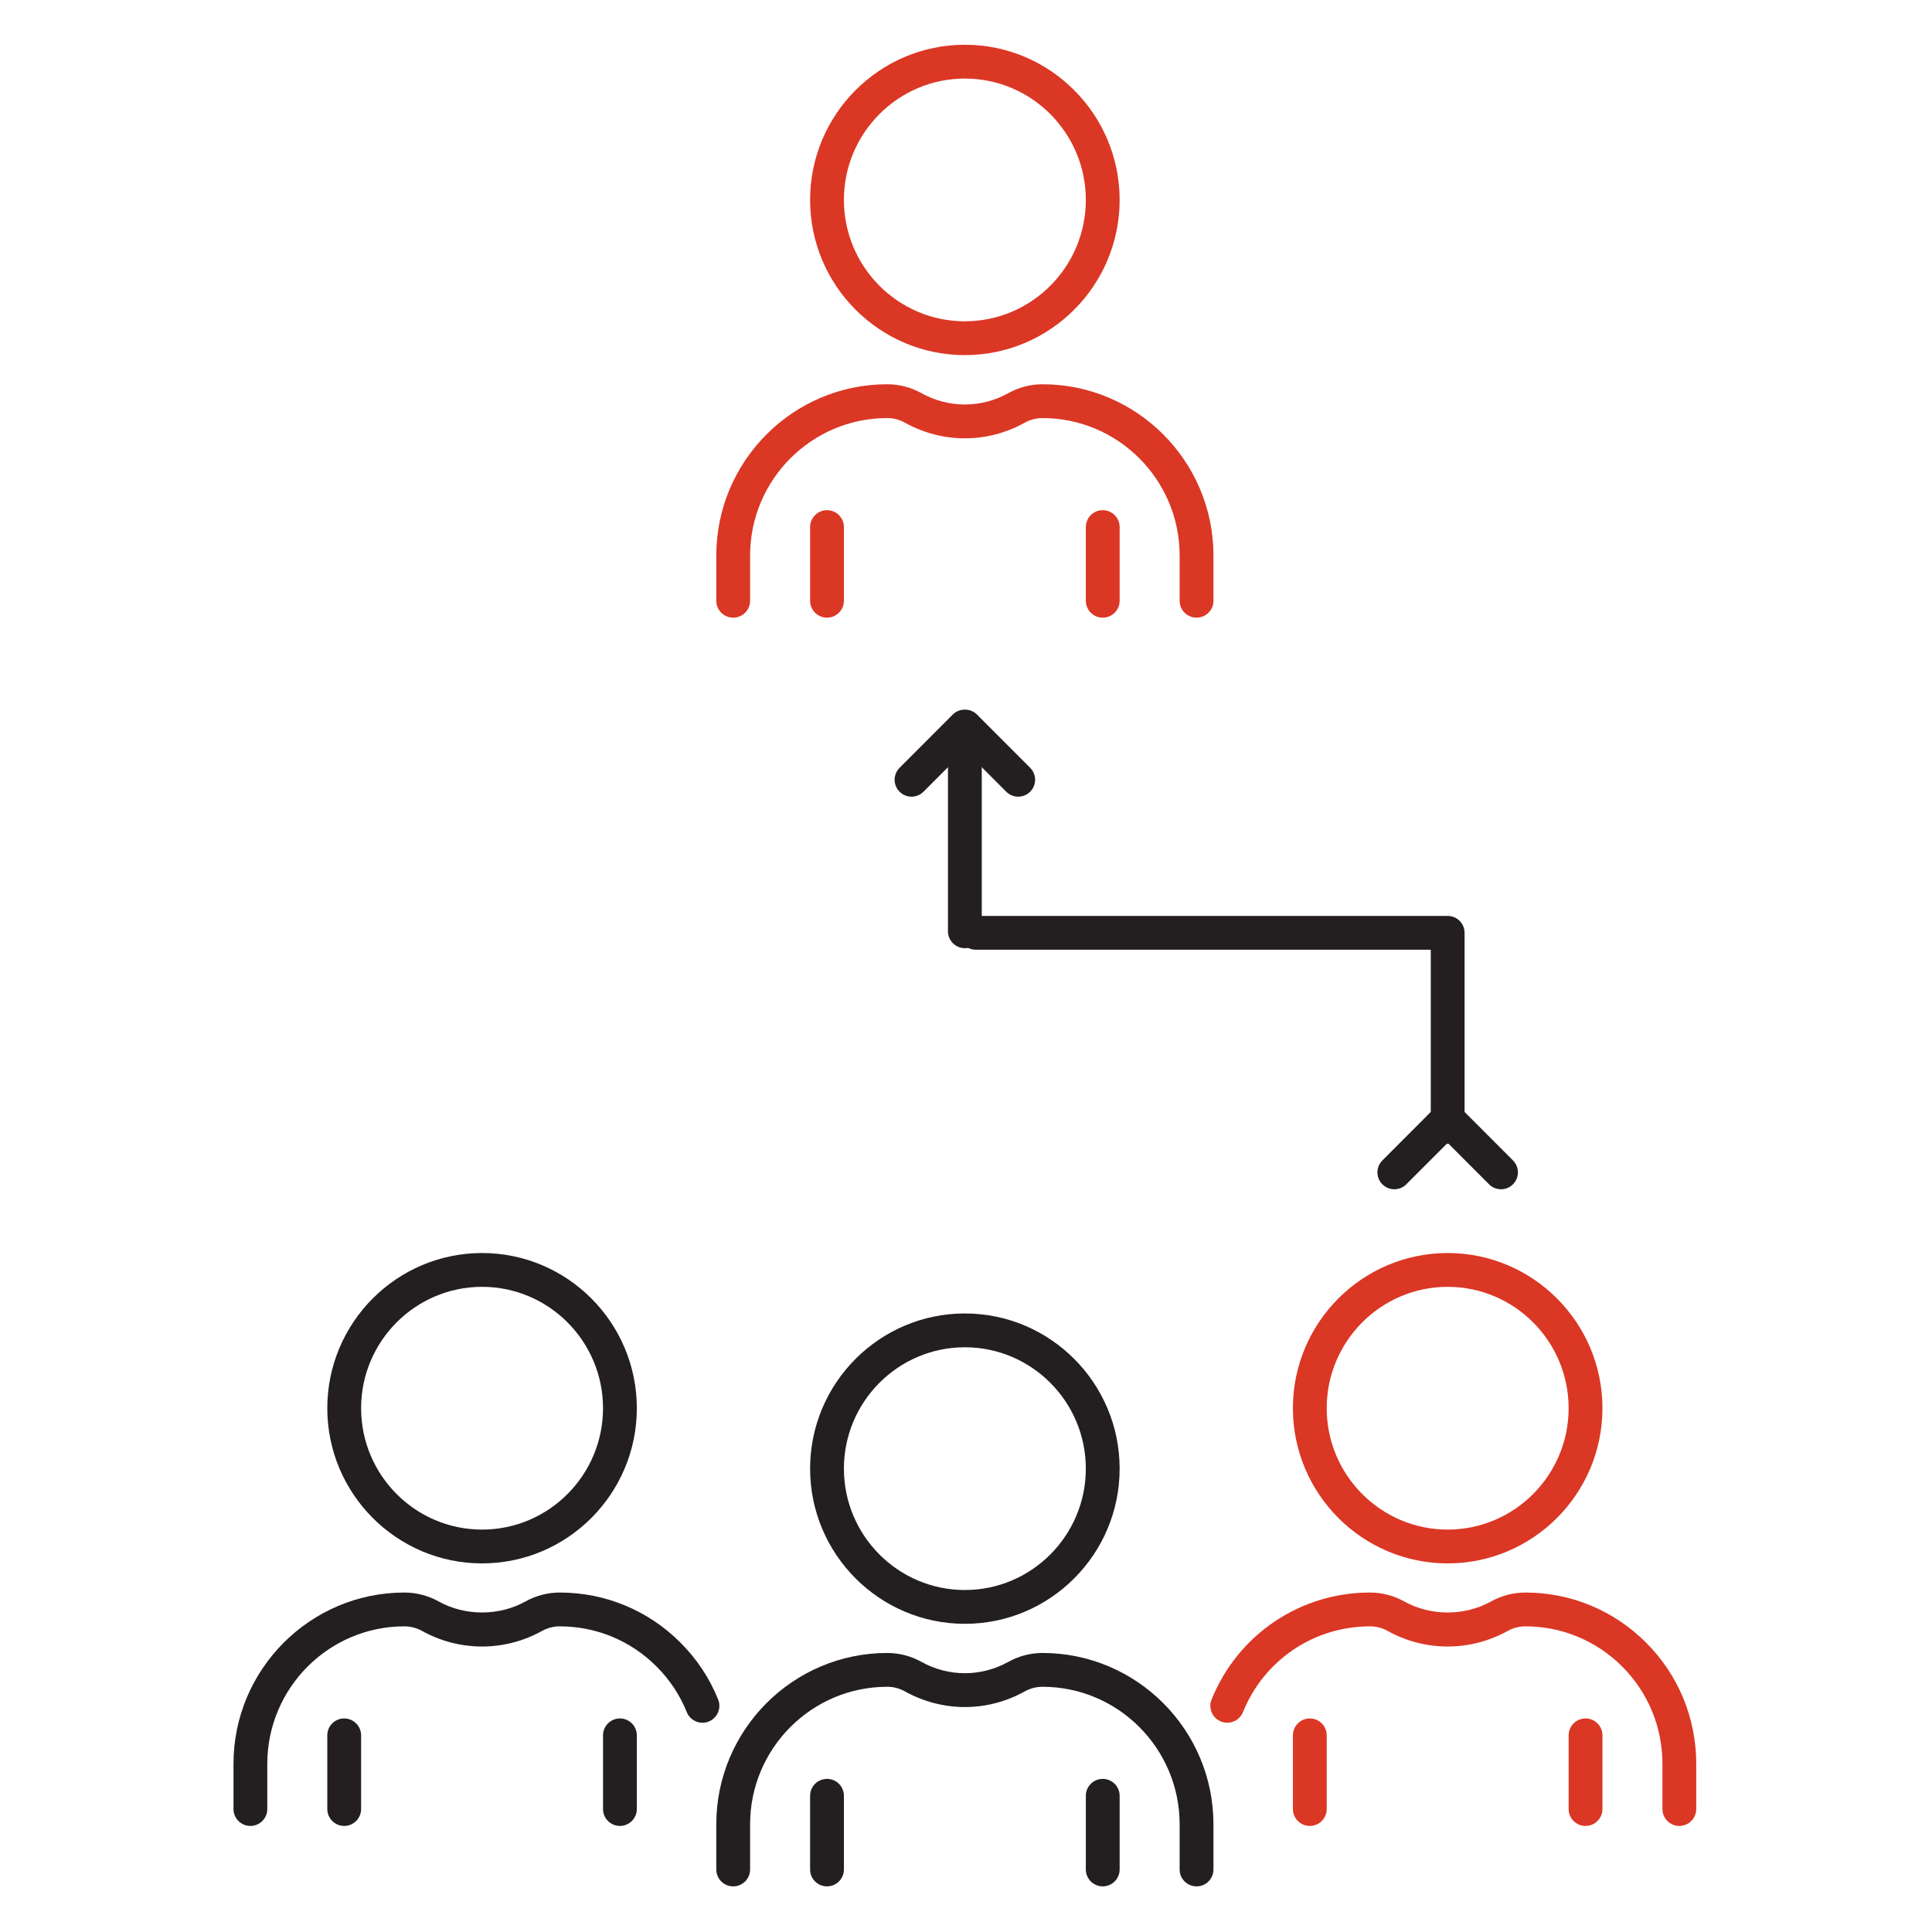
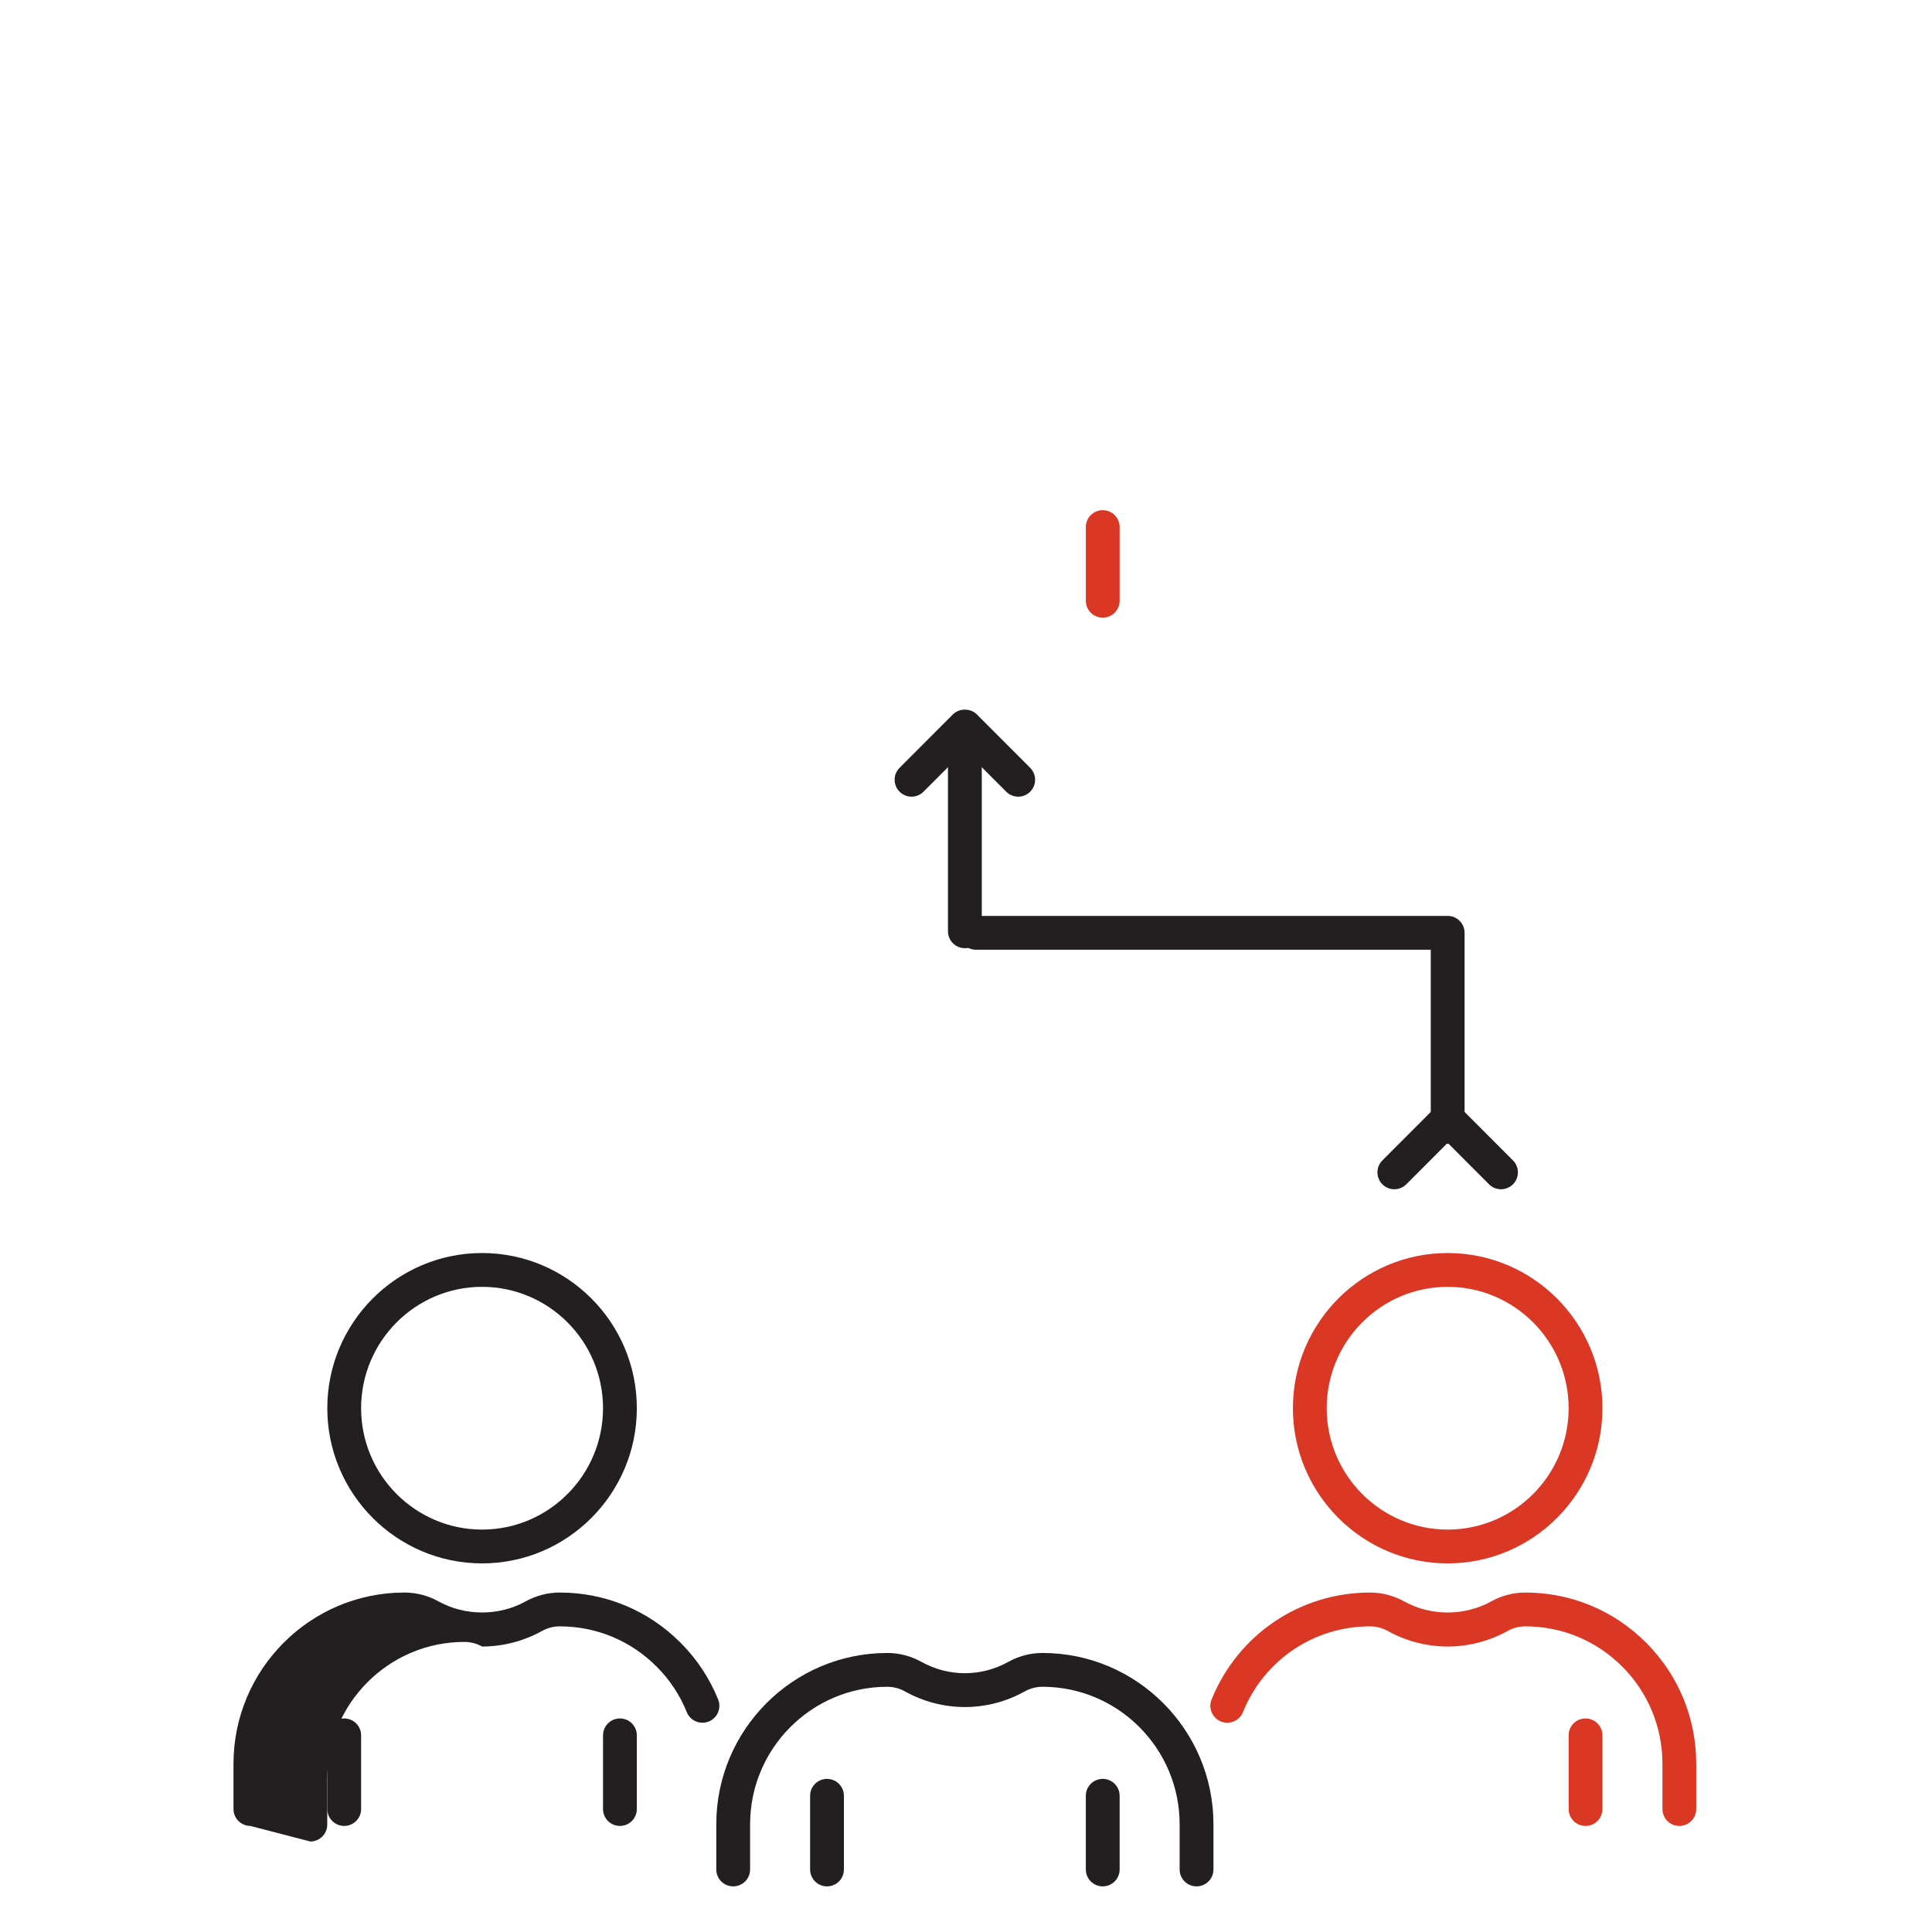
<svg xmlns="http://www.w3.org/2000/svg" id="a" viewBox="0 0 400 400">
  <defs>
    <style>.b{fill:#db3725;}.c{fill:#231f20;}</style>
  </defs>
-   <path class="c" d="M199.766,336.194c-17.669,0-32.043-14.412-32.043-32.128s14.374-32.128,32.043-32.128,32.043,14.412,32.043,32.128-14.374,32.128-32.043,32.128ZM199.766,278.938c-13.809,0-25.043,11.273-25.043,25.128s11.234,25.128,25.043,25.128,25.043-11.273,25.043-25.128-11.234-25.128-25.043-25.128Z" />
  <path class="c" d="M247.732,390.553c-1.933,0-3.5-1.567-3.5-3.5v-9.346c0-15.701-12.737-28.476-28.395-28.476-1.276,0-2.54.328-3.655.949-7.774,4.328-17.058,4.327-24.832.001-1.116-.622-2.379-.95-3.656-.95-15.657,0-28.394,12.774-28.394,28.476v9.346c0,1.933-1.567,3.5-3.5,3.5s-3.5-1.567-3.5-3.5v-9.346c0-19.561,15.878-35.476,35.394-35.476,2.465,0,4.907.634,7.061,1.834,5.643,3.142,12.378,3.141,18.022-.001,2.153-1.199,4.596-1.833,7.061-1.833,19.517,0,35.395,15.914,35.395,35.476v9.346c0,1.933-1.567,3.5-3.5,3.5Z" />
  <path class="c" d="M171.223,390.553c-1.933,0-3.5-1.567-3.5-3.5v-15.254c0-1.933,1.567-3.5,3.5-3.5s3.5,1.567,3.5,3.5v15.254c0,1.933-1.567,3.5-3.5,3.5Z" />
  <path class="c" d="M228.31,390.553c-1.933,0-3.5-1.567-3.5-3.5v-15.254c0-1.933,1.567-3.5,3.5-3.5s3.5,1.567,3.5,3.5v15.254c0,1.933-1.567,3.5-3.5,3.5Z" />
-   <path class="c" d="M51.841,378.042c-1.933,0-3.5-1.567-3.5-3.5v-9.347c0-19.561,15.878-35.477,35.394-35.477,1.235,0,2.465.158,3.657.471,1.176.304,2.327.765,3.407,1.367,5.5,3.057,12.514,3.059,18.02-.002,1.078-.601,2.229-1.062,3.418-1.368,1.178-.31,2.408-.468,3.644-.468,9.457,0,18.345,3.691,25.029,10.395,3.379,3.386,5.996,7.339,7.775,11.749.723,1.793-.144,3.832-1.937,4.556-1.794.721-3.833-.144-4.556-1.937-1.426-3.535-3.524-6.705-6.239-9.424-5.362-5.378-12.49-8.339-20.073-8.339-.636,0-1.269.081-1.881.242-.625.161-1.217.398-1.776.71-3.793,2.109-8.086,3.224-12.416,3.224s-8.623-1.114-12.414-3.223c-.561-.312-1.153-.55-1.764-.708-.626-.164-1.259-.245-1.895-.245-15.657,0-28.394,12.774-28.394,28.477v9.347c0,1.933-1.567,3.5-3.5,3.5Z" />
+   <path class="c" d="M51.841,378.042c-1.933,0-3.5-1.567-3.5-3.5v-9.347c0-19.561,15.878-35.477,35.394-35.477,1.235,0,2.465.158,3.657.471,1.176.304,2.327.765,3.407,1.367,5.5,3.057,12.514,3.059,18.02-.002,1.078-.601,2.229-1.062,3.418-1.368,1.178-.31,2.408-.468,3.644-.468,9.457,0,18.345,3.691,25.029,10.395,3.379,3.386,5.996,7.339,7.775,11.749.723,1.793-.144,3.832-1.937,4.556-1.794.721-3.833-.144-4.556-1.937-1.426-3.535-3.524-6.705-6.239-9.424-5.362-5.378-12.49-8.339-20.073-8.339-.636,0-1.269.081-1.881.242-.625.161-1.217.398-1.776.71-3.793,2.109-8.086,3.224-12.416,3.224c-.561-.312-1.153-.55-1.764-.708-.626-.164-1.259-.245-1.895-.245-15.657,0-28.394,12.774-28.394,28.477v9.347c0,1.933-1.567,3.5-3.5,3.5Z" />
  <path class="c" d="M71.263,378.04c-1.933,0-3.5-1.567-3.5-3.5v-15.253c0-1.933,1.567-3.5,3.5-3.5s3.5,1.567,3.5,3.5v15.253c0,1.933-1.567,3.5-3.5,3.5Z" />
  <path class="c" d="M128.35,378.04c-1.933,0-3.5-1.567-3.5-3.5v-15.253c0-1.933,1.567-3.5,3.5-3.5s3.5,1.567,3.5,3.5v15.253c0,1.933-1.567,3.5-3.5,3.5Z" />
  <path class="c" d="M99.806,323.683c-17.669,0-32.043-14.413-32.043-32.129s14.374-32.128,32.043-32.128,32.043,14.412,32.043,32.128-14.374,32.129-32.043,32.129ZM99.806,266.426c-13.809,0-25.043,11.273-25.043,25.128s11.234,25.129,25.043,25.129,25.043-11.273,25.043-25.129-11.234-25.128-25.043-25.128Z" />
  <path class="b" d="M347.691,378.042c-1.933,0-3.5-1.567-3.5-3.5v-9.347c0-7.607-2.954-14.76-8.318-20.139-5.363-5.377-12.493-8.338-20.075-8.338-.637,0-1.27.081-1.882.242-.625.161-1.217.398-1.773.709-3.796,2.11-8.088,3.225-12.418,3.225s-8.623-1.114-12.413-3.223c-.561-.312-1.154-.55-1.765-.708-.626-.164-1.258-.245-1.895-.245-11.615,0-21.944,6.974-26.314,17.767-.726,1.791-2.766,2.653-4.558,1.931-1.792-.726-2.656-2.766-1.931-4.558,5.444-13.449,18.32-22.14,32.802-22.14,1.235,0,2.466.158,3.657.471,1.175.304,2.326.764,3.406,1.366,5.502,3.059,12.515,3.06,18.02-.001,1.075-.6,2.227-1.06,3.417-1.368,1.179-.31,2.409-.468,3.644-.468,9.455,0,18.345,3.691,25.031,10.395,6.683,6.701,10.362,15.608,10.362,25.082v9.347c0,1.933-1.567,3.5-3.5,3.5Z" />
-   <path class="b" d="M271.182,378.04c-1.933,0-3.5-1.567-3.5-3.5v-15.253c0-1.933,1.567-3.5,3.5-3.5s3.5,1.567,3.5,3.5v15.253c0,1.933-1.567,3.5-3.5,3.5Z" />
  <path class="b" d="M328.269,378.04c-1.933,0-3.5-1.567-3.5-3.5v-15.253c0-1.933,1.567-3.5,3.5-3.5s3.5,1.567,3.5,3.5v15.253c0,1.933-1.567,3.5-3.5,3.5Z" />
  <path class="b" d="M299.725,323.683c-17.669,0-32.043-14.413-32.043-32.129s14.374-32.128,32.043-32.128,32.043,14.412,32.043,32.128-14.374,32.129-32.043,32.129ZM299.725,266.426c-13.809,0-25.043,11.273-25.043,25.128s11.234,25.129,25.043,25.129,25.043-11.273,25.043-25.129-11.234-25.128-25.043-25.128Z" />
-   <path class="b" d="M199.766,73.522c-17.669,0-32.043-14.413-32.043-32.128s14.374-32.128,32.043-32.128,32.043,14.413,32.043,32.128-14.374,32.128-32.043,32.128ZM199.766,16.265c-13.809,0-25.043,11.273-25.043,25.128s11.234,25.128,25.043,25.128,25.043-11.273,25.043-25.128-11.234-25.128-25.043-25.128Z" />
-   <path class="b" d="M247.732,127.879c-1.933,0-3.5-1.567-3.5-3.5v-9.346c0-15.702-12.737-28.476-28.395-28.476-1.275,0-2.54.329-3.656.95-7.773,4.329-17.057,4.329-24.832,0-1.116-.622-2.38-.95-3.655-.95-15.657,0-28.394,12.774-28.394,28.476v9.346c0,1.933-1.567,3.5-3.5,3.5s-3.5-1.567-3.5-3.5v-9.346c0-19.561,15.878-35.476,35.394-35.476,2.464,0,4.906.634,7.061,1.833,5.643,3.142,12.381,3.142,18.023.001,2.154-1.2,4.596-1.834,7.061-1.834,19.517,0,35.395,15.915,35.395,35.476v9.346c0,1.933-1.567,3.5-3.5,3.5Z" />
-   <path class="b" d="M171.223,127.879c-1.933,0-3.5-1.567-3.5-3.5v-15.253c0-1.933,1.567-3.5,3.5-3.5s3.5,1.567,3.5,3.5v15.253c0,1.933-1.567,3.5-3.5,3.5Z" />
  <path class="b" d="M228.31,127.879c-1.933,0-3.5-1.567-3.5-3.5v-15.253c0-1.933,1.567-3.5,3.5-3.5s3.5,1.567,3.5,3.5v15.253c0,1.933-1.567,3.5-3.5,3.5Z" />
  <path class="c" d="M199.766,196.312c-1.933,0-3.5-1.567-3.5-3.5v-34.79c0-1.933,1.567-3.5,3.5-3.5s3.499,1.567,3.499,3.5v34.79c0,1.933-1.566,3.5-3.499,3.5Z" />
  <path class="c" d="M299.726,236.808c-1.933,0-3.5-1.567-3.5-3.5v-36.678h-94.184c-1.933,0-3.5-1.567-3.5-3.5s1.567-3.5,3.5-3.5h97.684c1.933,0,3.5,1.567,3.5,3.5v40.178c0,1.933-1.567,3.5-3.5,3.5Z" />
  <path class="c" d="M210.809,164.942c-.896,0-1.793-.342-2.477-1.027l-8.566-8.58-8.565,8.58c-1.366,1.369-3.582,1.37-4.95.004-1.368-1.366-1.37-3.582-.004-4.95l11.043-11.06c1.313-1.315,3.642-1.315,4.954,0l11.042,11.06c1.366,1.368,1.364,3.584-.004,4.95-.683.682-1.578,1.023-2.473,1.023Z" />
  <path class="c" d="M288.683,246.224c-.894,0-1.79-.341-2.473-1.023-1.368-1.365-1.37-3.581-.004-4.949l11.042-11.06c1.312-1.315,3.641-1.316,4.953,0l11.043,11.06c1.366,1.368,1.364,3.584-.004,4.949-1.366,1.367-3.583,1.363-4.949-.004l-8.566-8.579-8.565,8.579c-.684.685-1.58,1.027-2.477,1.027Z" />
</svg>